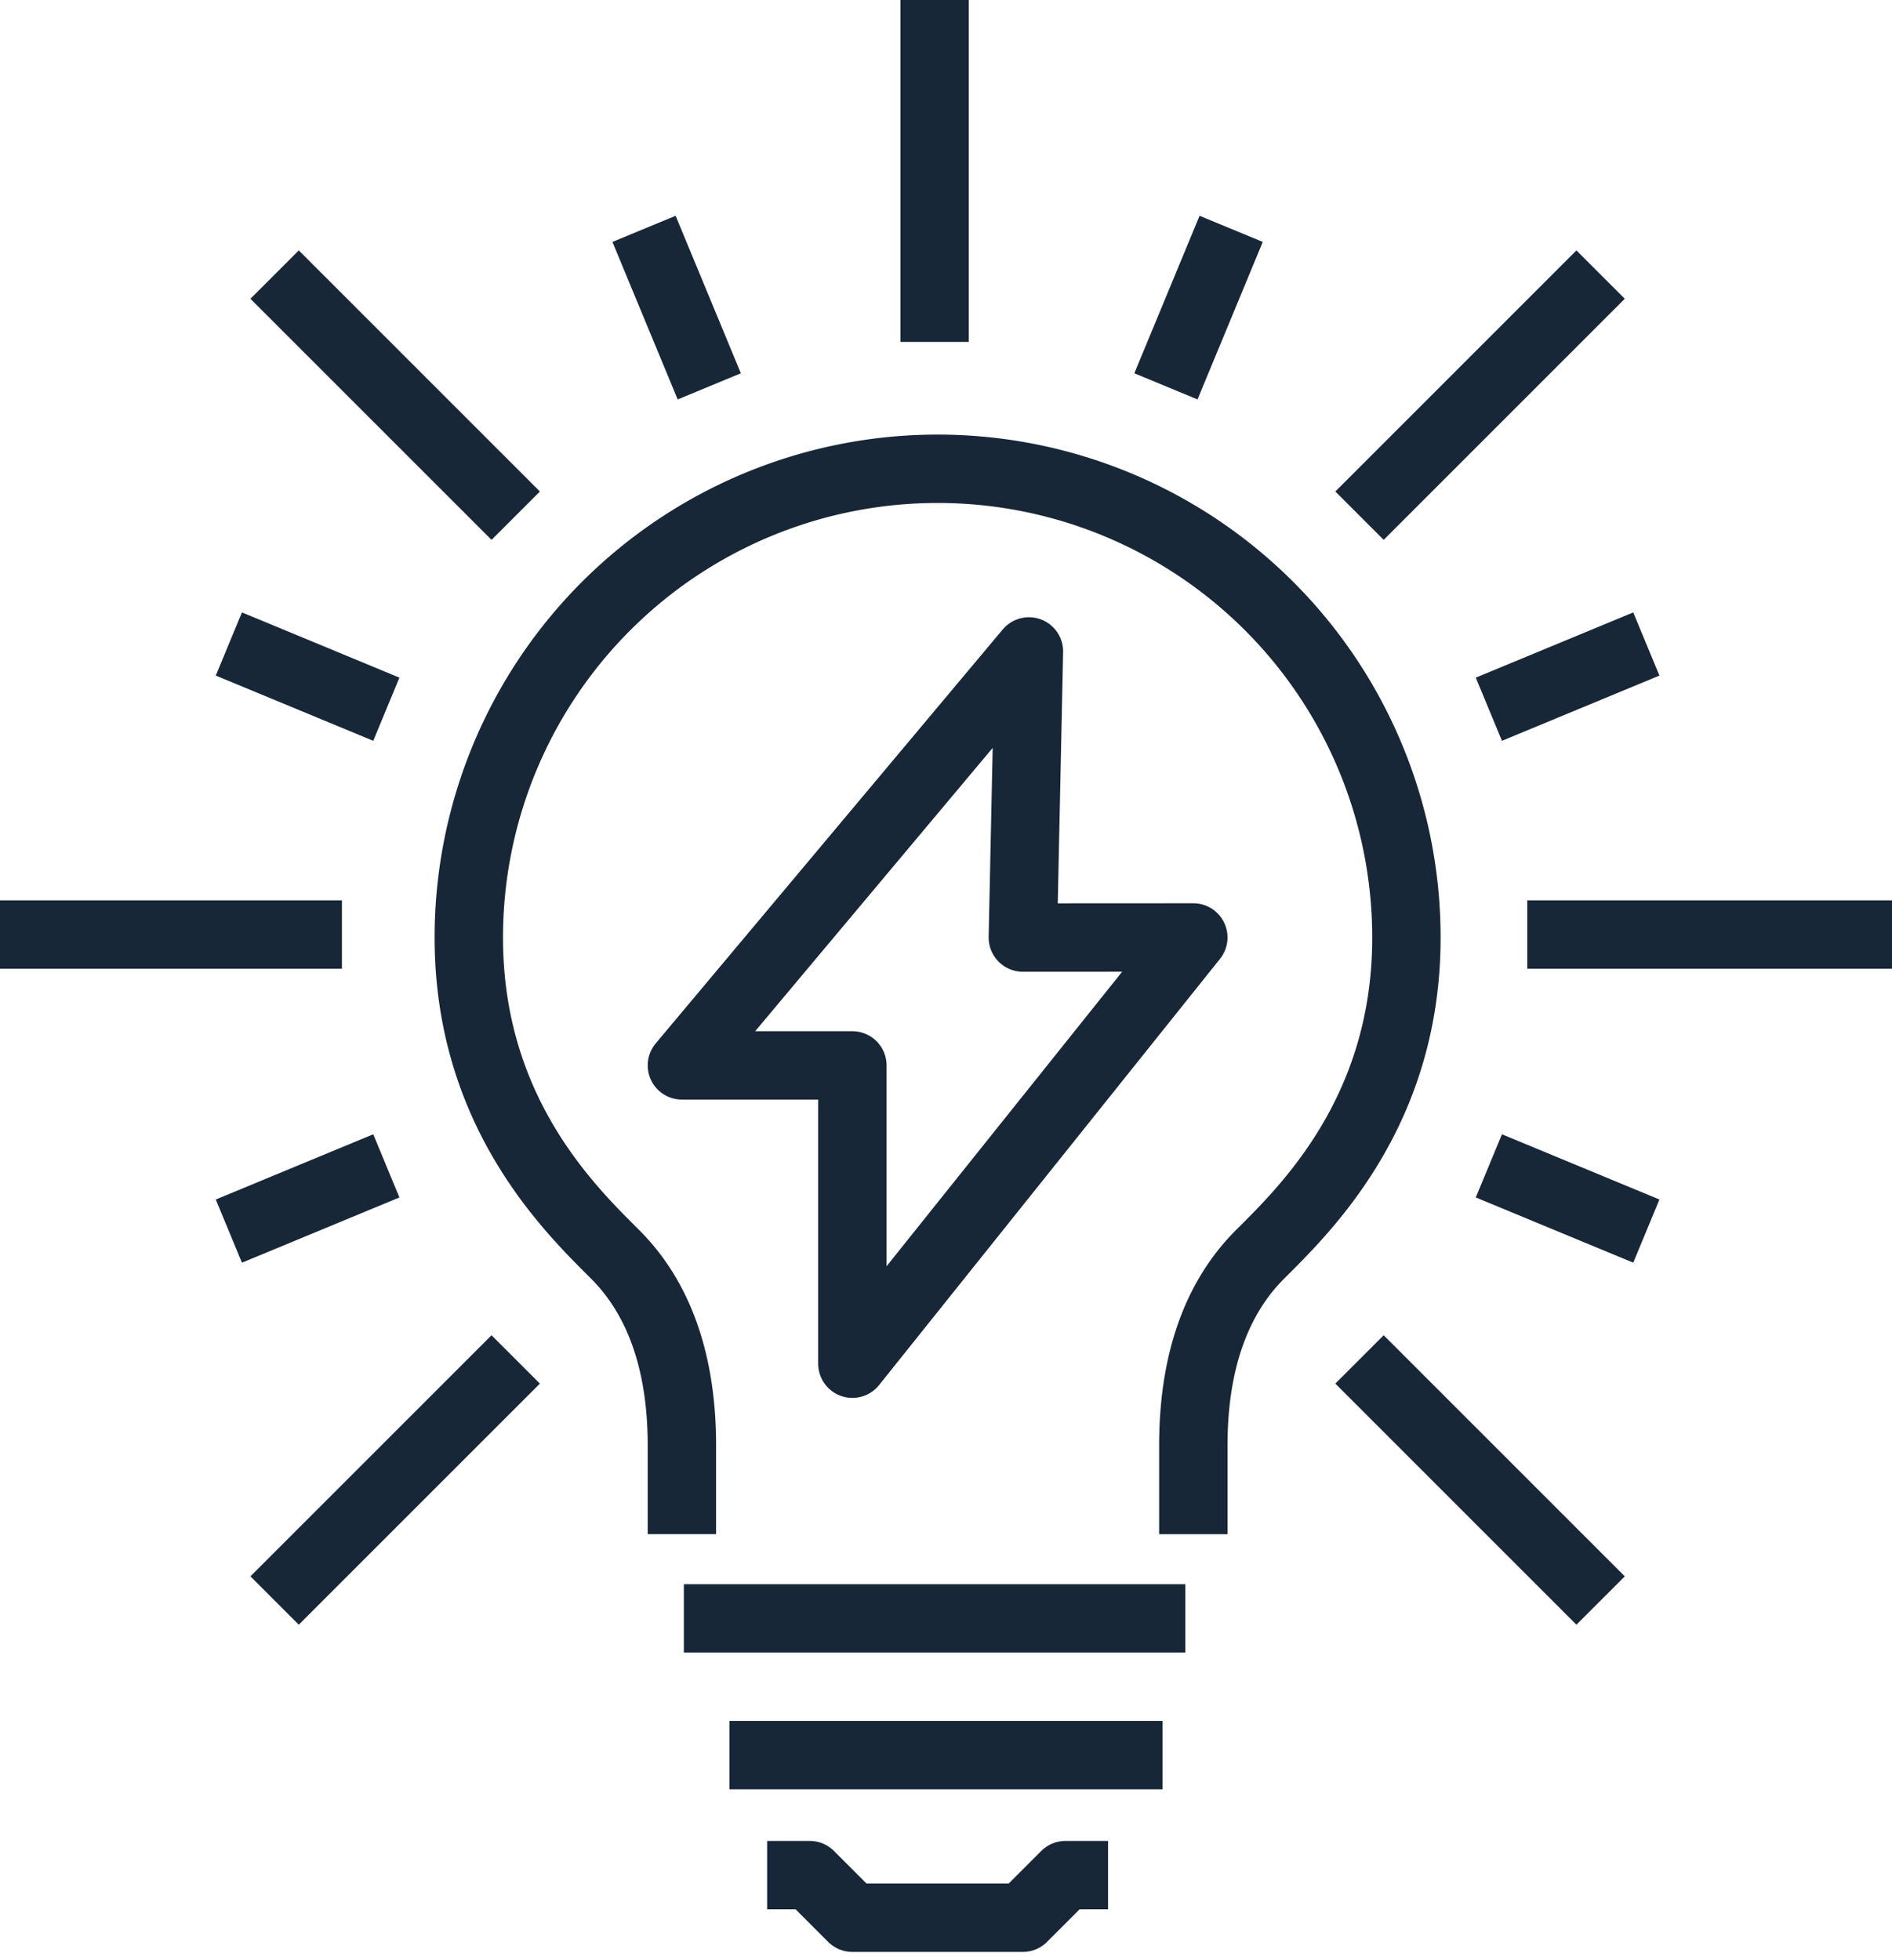
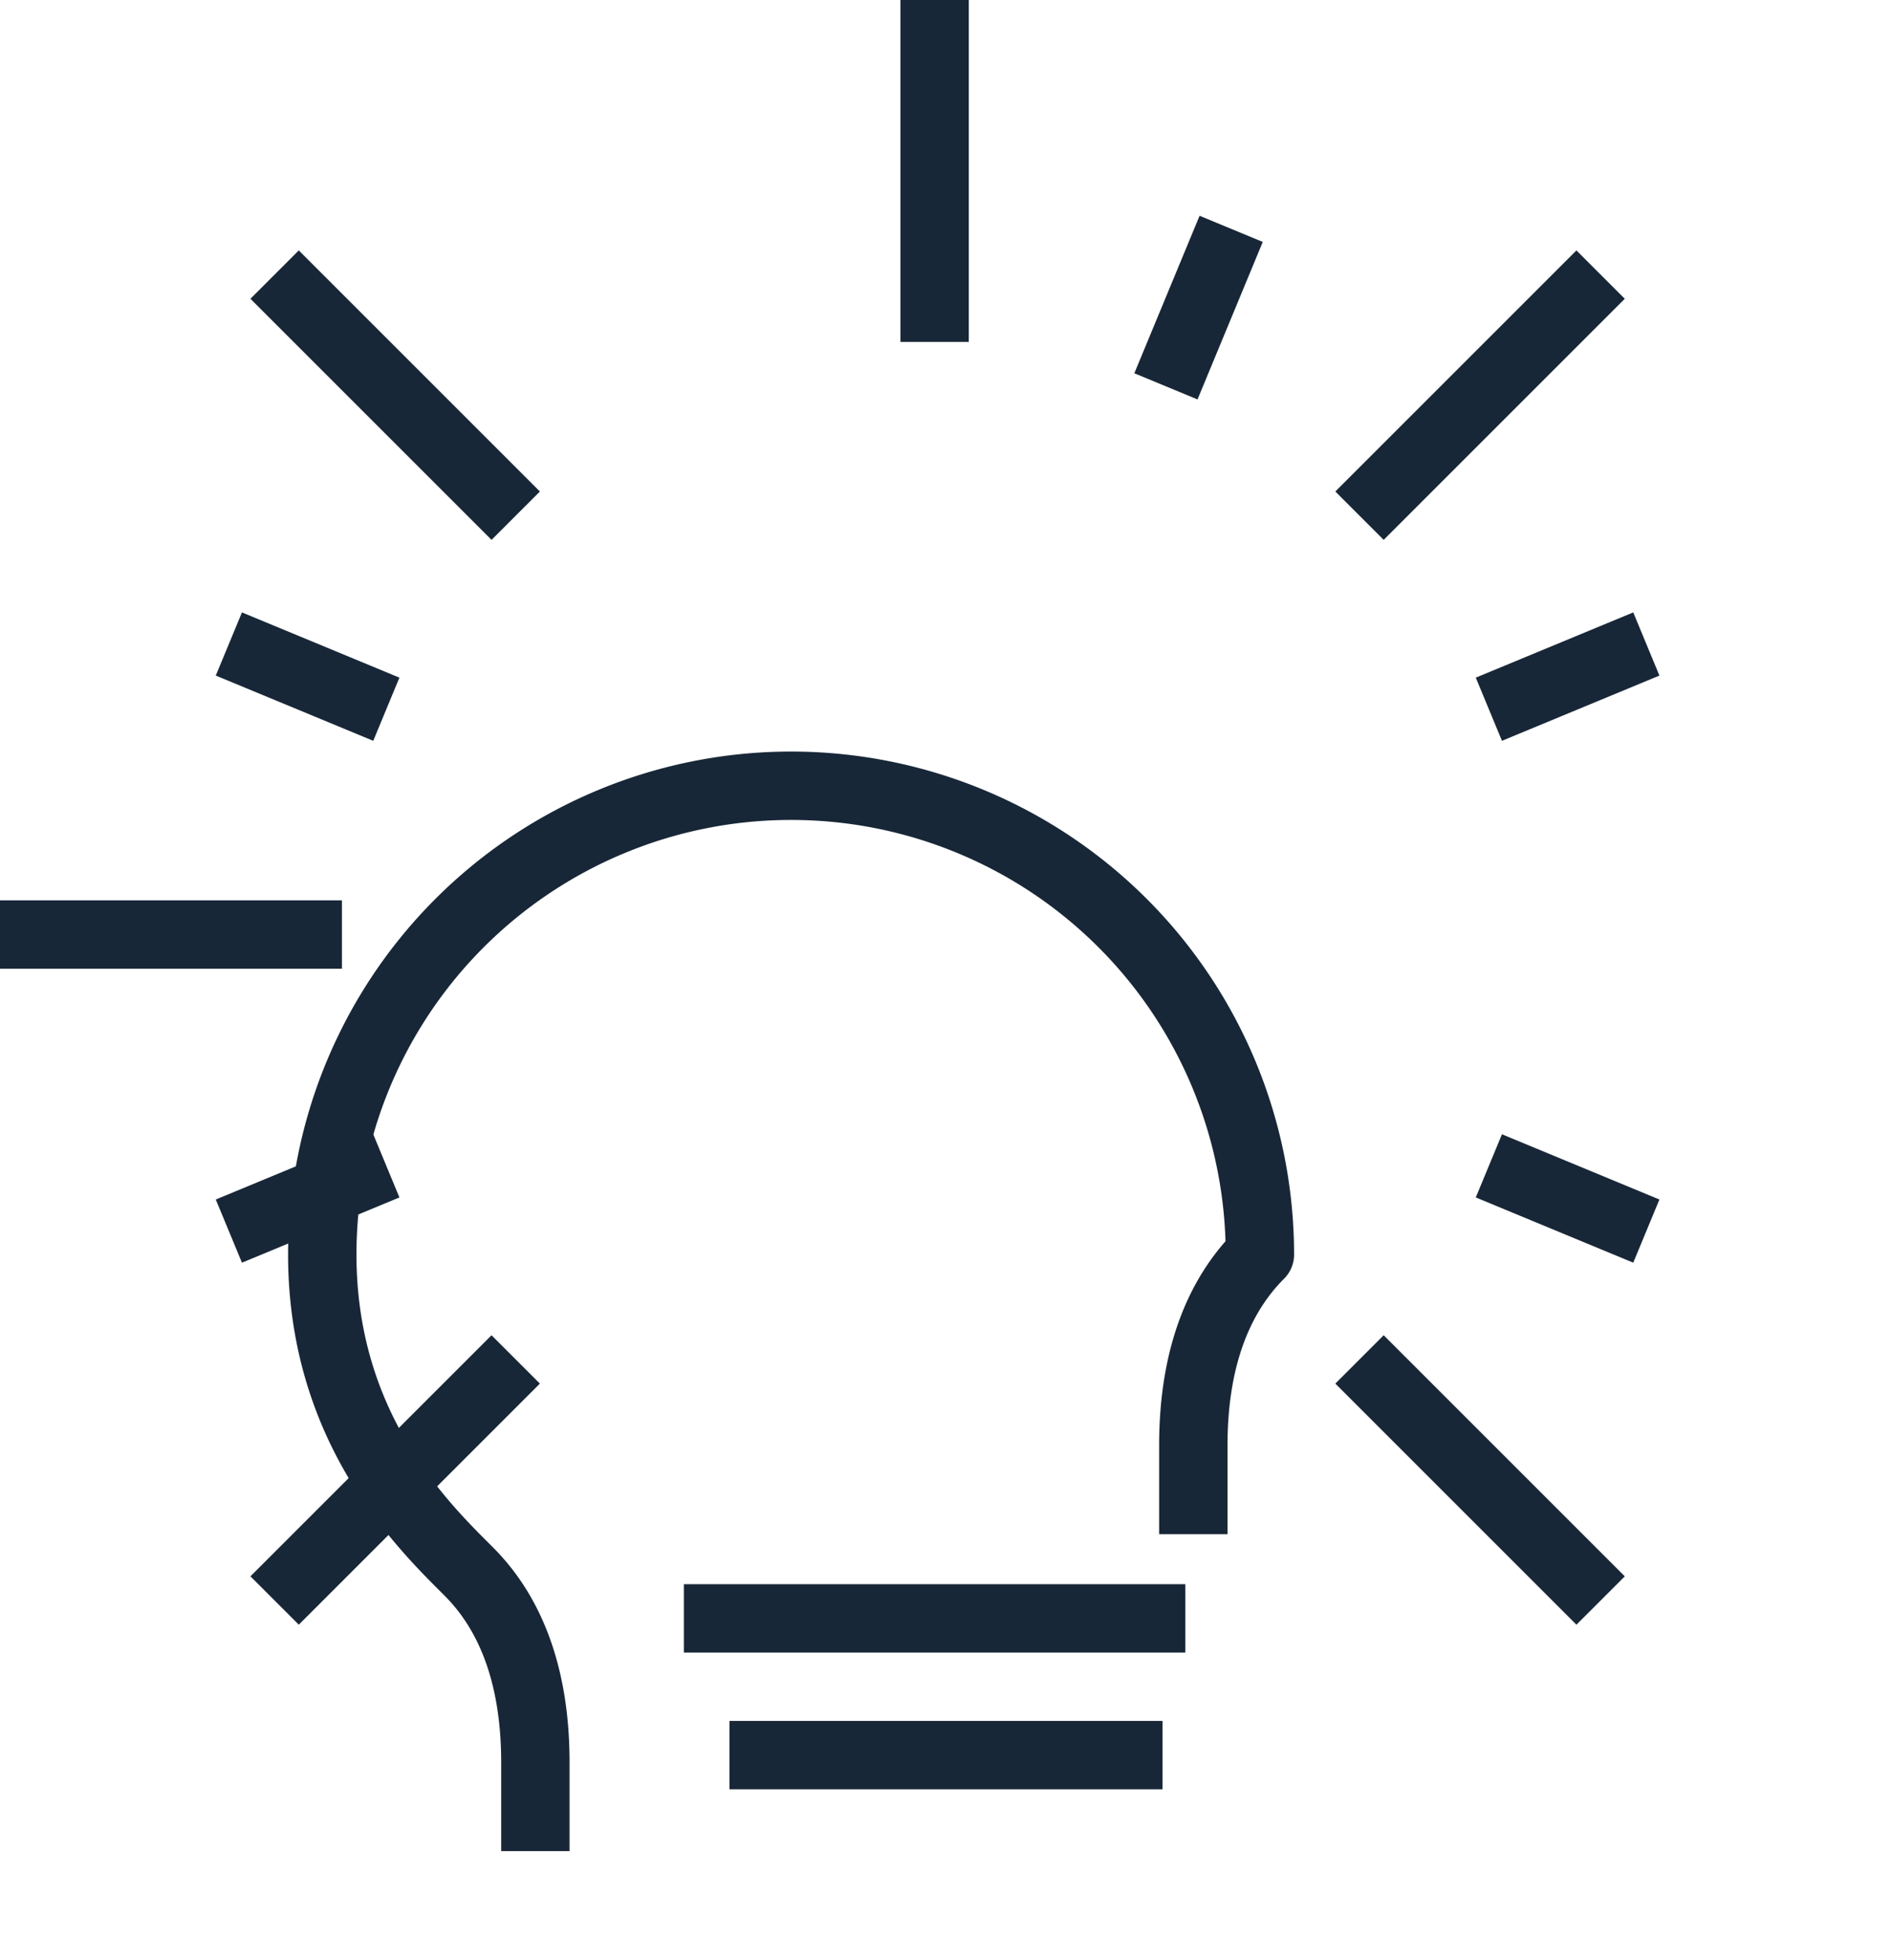
<svg xmlns="http://www.w3.org/2000/svg" id="Group_16913" data-name="Group 16913" width="83" height="86" viewBox="0 0 83 86">
  <defs>
    <clipPath id="clip-path">
      <rect id="Rectangle_6892" data-name="Rectangle 6892" width="83" height="86" transform="translate(0 0)" fill="none" stroke="#182737" stroke-width="3" />
    </clipPath>
  </defs>
  <g id="Group_16904" data-name="Group 16904">
    <g id="Group_16903" data-name="Group 16903" clip-path="url(#clip-path)">
      <line id="Line_1538" data-name="Line 1538" y2="15" transform="translate(41 0)" fill="none" stroke="#182737" stroke-linejoin="round" stroke-width="3" />
    </g>
  </g>
  <line id="Line_1539" data-name="Line 1539" x2="10.577" y2="10.577" transform="translate(12.047 12.047)" fill="none" stroke="#182737" stroke-linejoin="round" stroke-width="3" />
  <g id="Group_16906" data-name="Group 16906">
    <g id="Group_16905" data-name="Group 16905" clip-path="url(#clip-path)">
      <line id="Line_1540" data-name="Line 1540" x2="15" transform="translate(0 41)" fill="none" stroke="#182737" stroke-linejoin="round" stroke-width="3" />
    </g>
  </g>
  <line id="Line_1541" data-name="Line 1541" y1="10.577" x2="10.577" transform="translate(12.047 59.64)" fill="none" stroke="#182737" stroke-linejoin="round" stroke-width="3" />
  <line id="Line_1542" data-name="Line 1542" x1="10.577" y1="10.577" transform="translate(59.64 59.64)" fill="none" stroke="#182737" stroke-linejoin="round" stroke-width="3" />
  <g id="Group_16908" data-name="Group 16908">
    <g id="Group_16907" data-name="Group 16907" clip-path="url(#clip-path)">
-       <line id="Line_1543" data-name="Line 1543" x1="16" transform="translate(67 41)" fill="none" stroke="#182737" stroke-linejoin="round" stroke-width="3" />
-     </g>
+       </g>
  </g>
  <line id="Line_1544" data-name="Line 1544" x1="10.577" y2="10.577" transform="translate(59.64 12.047)" fill="none" stroke="#182737" stroke-linejoin="round" stroke-width="3" />
  <g id="Group_16910" data-name="Group 16910">
    <g id="Group_16909" data-name="Group 16909" clip-path="url(#clip-path)">
-       <path id="Path_16375" data-name="Path 16375" d="M32.957,44h-1.87l-1.87,1.87H21.739L19.87,44H18" transform="translate(15.653 38.264)" fill="none" stroke="#182737" stroke-linejoin="round" stroke-width="3" />
-     </g>
+       </g>
  </g>
  <line id="Line_1545" data-name="Line 1545" x2="22" transform="translate(30 71)" fill="none" stroke="#182737" stroke-linejoin="round" stroke-width="3" />
  <line id="Line_1546" data-name="Line 1546" x2="19" transform="translate(32 77)" fill="none" stroke="#182737" stroke-linejoin="round" stroke-width="3" />
-   <line id="Line_1547" data-name="Line 1547" x2="2.862" y2="6.91" transform="translate(28.253 10.04)" fill="none" stroke="#182737" stroke-linejoin="round" stroke-width="3" />
  <line id="Line_1548" data-name="Line 1548" x2="6.908" y2="2.862" transform="translate(10.04 28.253)" fill="none" stroke="#182737" stroke-linejoin="round" stroke-width="3" />
  <line id="Line_1549" data-name="Line 1549" y1="2.862" x2="6.908" transform="translate(10.04 51.148)" fill="none" stroke="#182737" stroke-linejoin="round" stroke-width="3" />
  <line id="Line_1550" data-name="Line 1550" x1="6.908" y1="2.862" transform="translate(65.315 51.148)" fill="none" stroke="#182737" stroke-linejoin="round" stroke-width="3" />
  <line id="Line_1551" data-name="Line 1551" x1="6.908" y2="2.862" transform="translate(65.315 28.253)" fill="none" stroke="#182737" stroke-linejoin="round" stroke-width="3" />
  <line id="Line_1552" data-name="Line 1552" x1="2.862" y2="6.91" transform="translate(51.148 10.04)" fill="none" stroke="#182737" stroke-linejoin="round" stroke-width="3" />
-   <path id="Path_16376" data-name="Path 16376" d="M30.957,27.839l.267-12.553L16,33.448h7.479V46.535l14.957-18.7Z" transform="translate(13.914 13.293)" fill="none" stroke="#182737" stroke-linejoin="round" stroke-width="3" />
  <g id="Group_16912" data-name="Group 16912">
    <g id="Group_16911" data-name="Group 16911" clip-path="url(#clip-path)">
-       <path id="Path_16377" data-name="Path 16377" d="M42.784,57.741V53.846c0-3.519.935-6.389,2.92-8.374s6.428-6.252,6.428-13.906a20.566,20.566,0,0,0-41.132,0c0,7.654,4.44,11.919,6.426,13.906s2.922,4.855,2.922,8.374v3.894" transform="translate(9.566 9.566)" fill="none" stroke="#182737" stroke-linejoin="round" stroke-width="3" />
+       <path id="Path_16377" data-name="Path 16377" d="M42.784,57.741V53.846c0-3.519.935-6.389,2.92-8.374a20.566,20.566,0,0,0-41.132,0c0,7.654,4.44,11.919,6.426,13.906s2.922,4.855,2.922,8.374v3.894" transform="translate(9.566 9.566)" fill="none" stroke="#182737" stroke-linejoin="round" stroke-width="3" />
    </g>
  </g>
</svg>